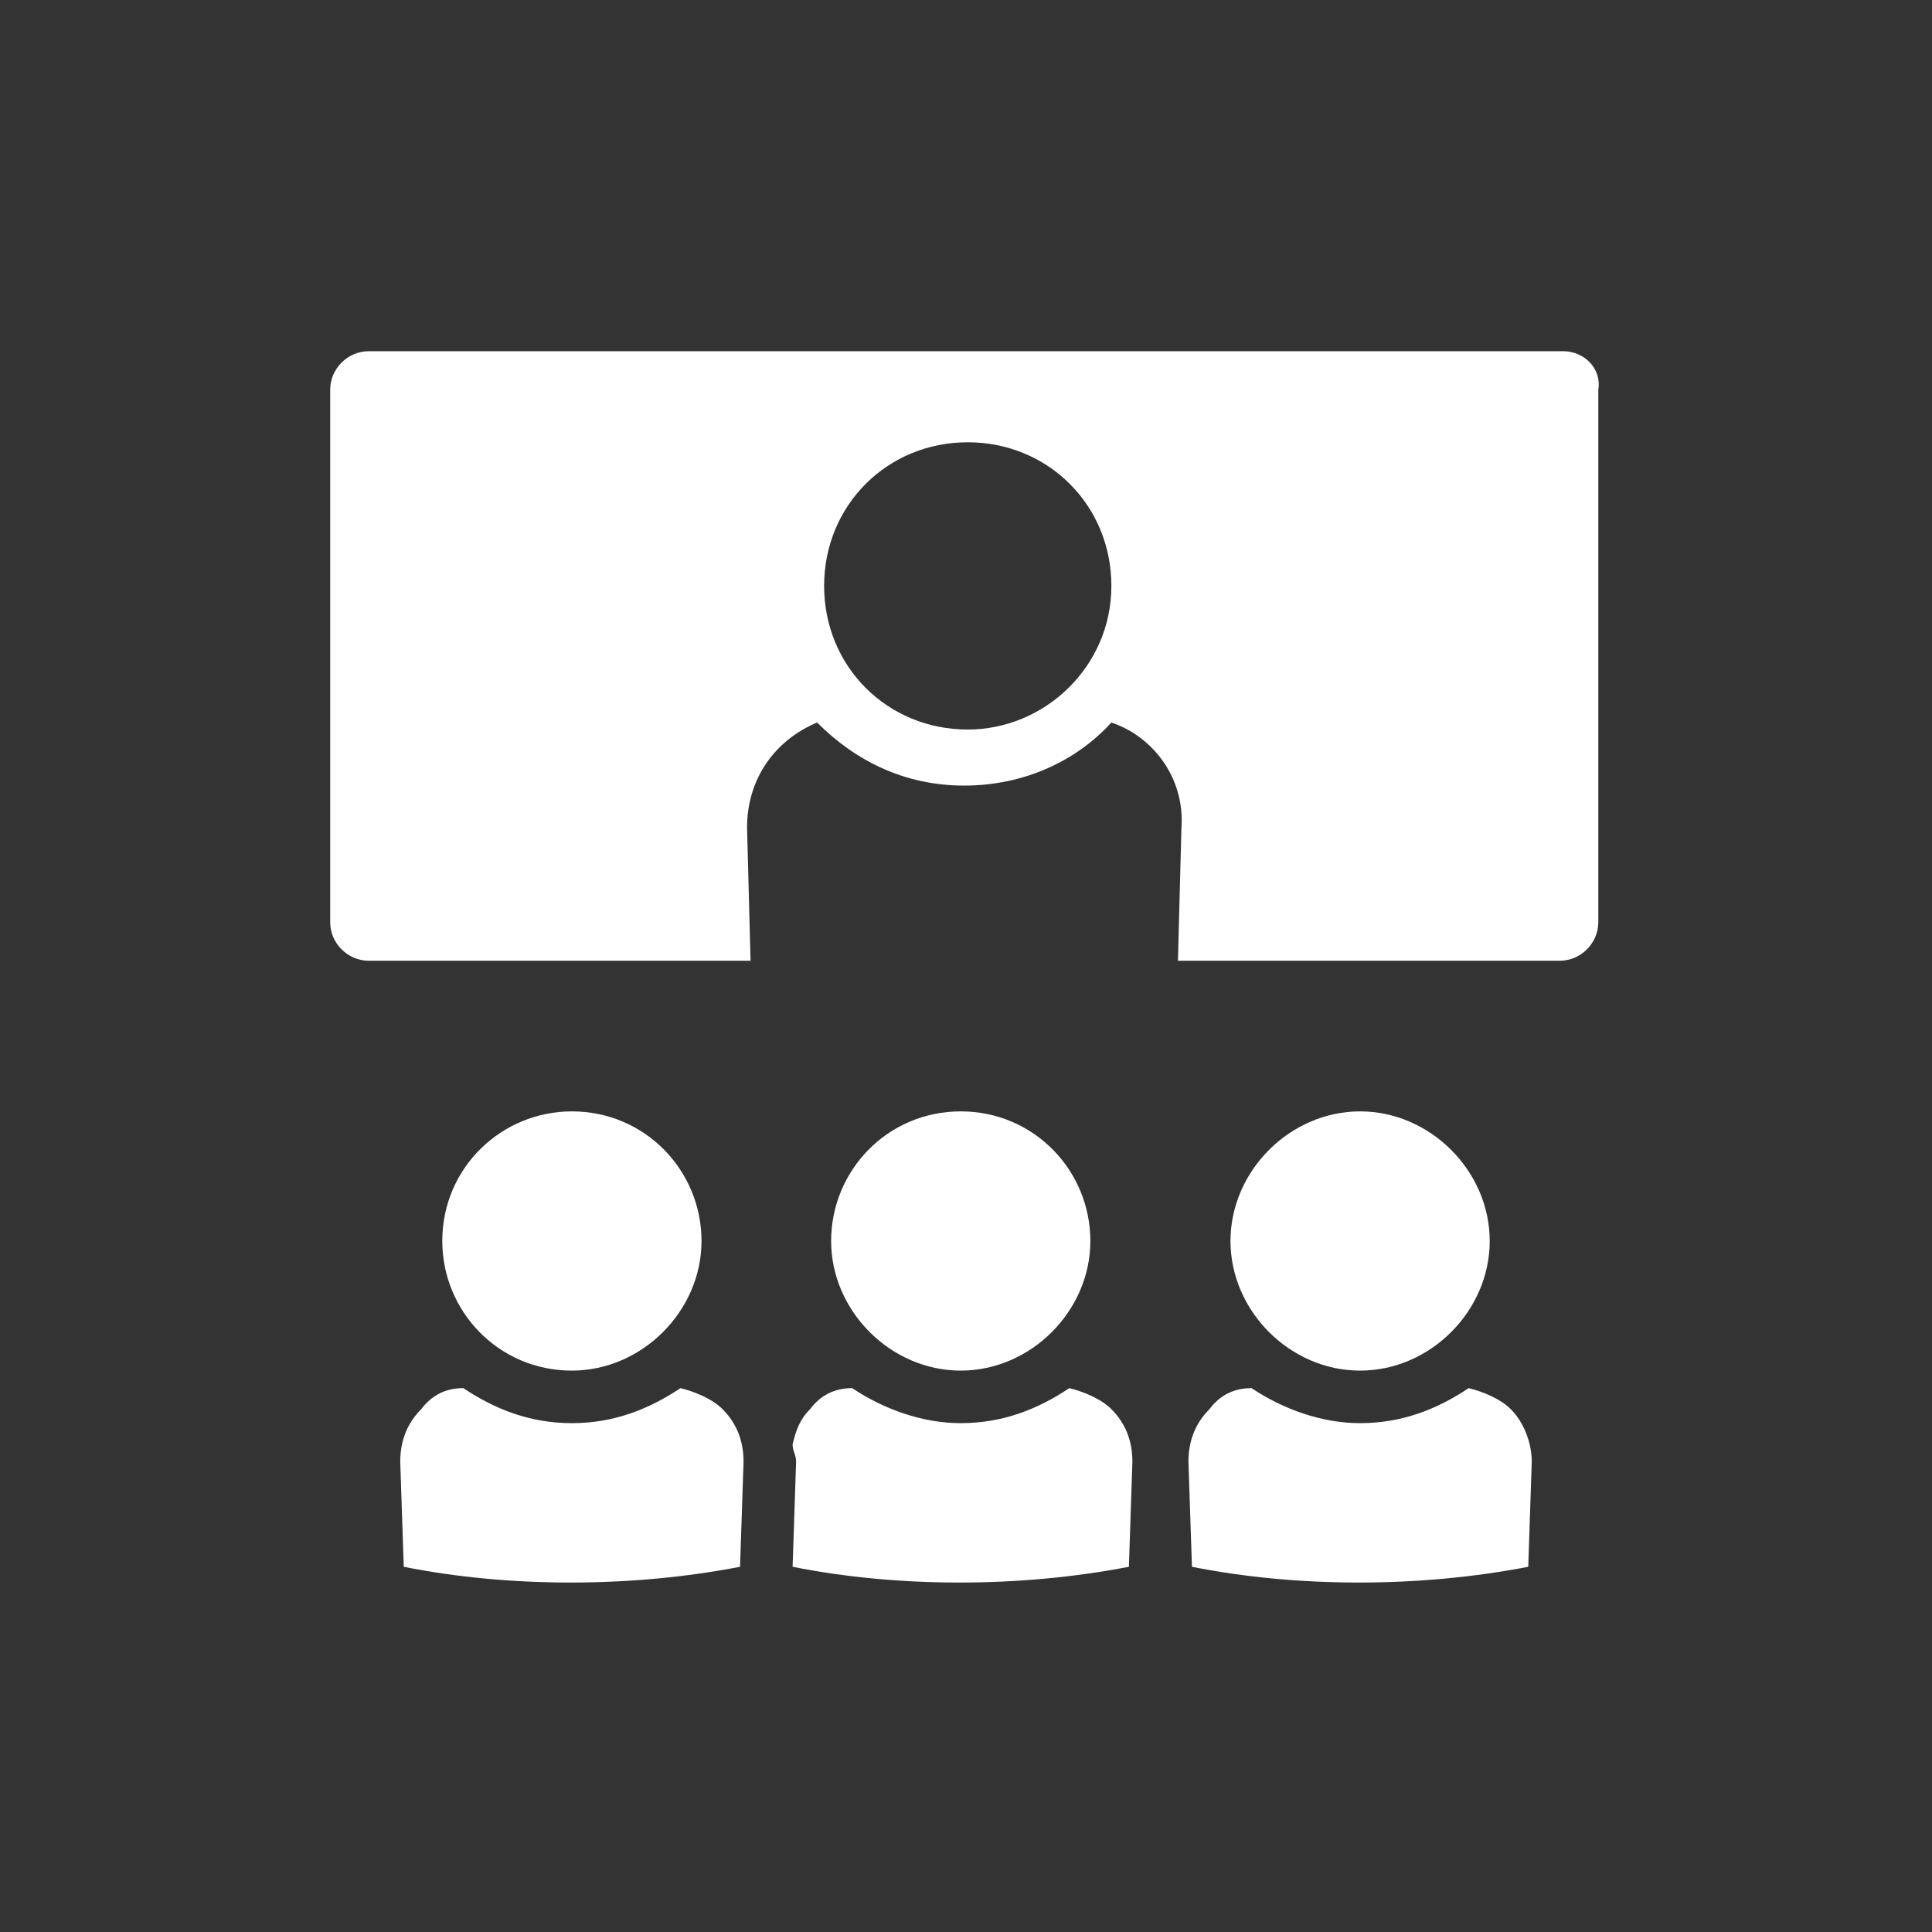
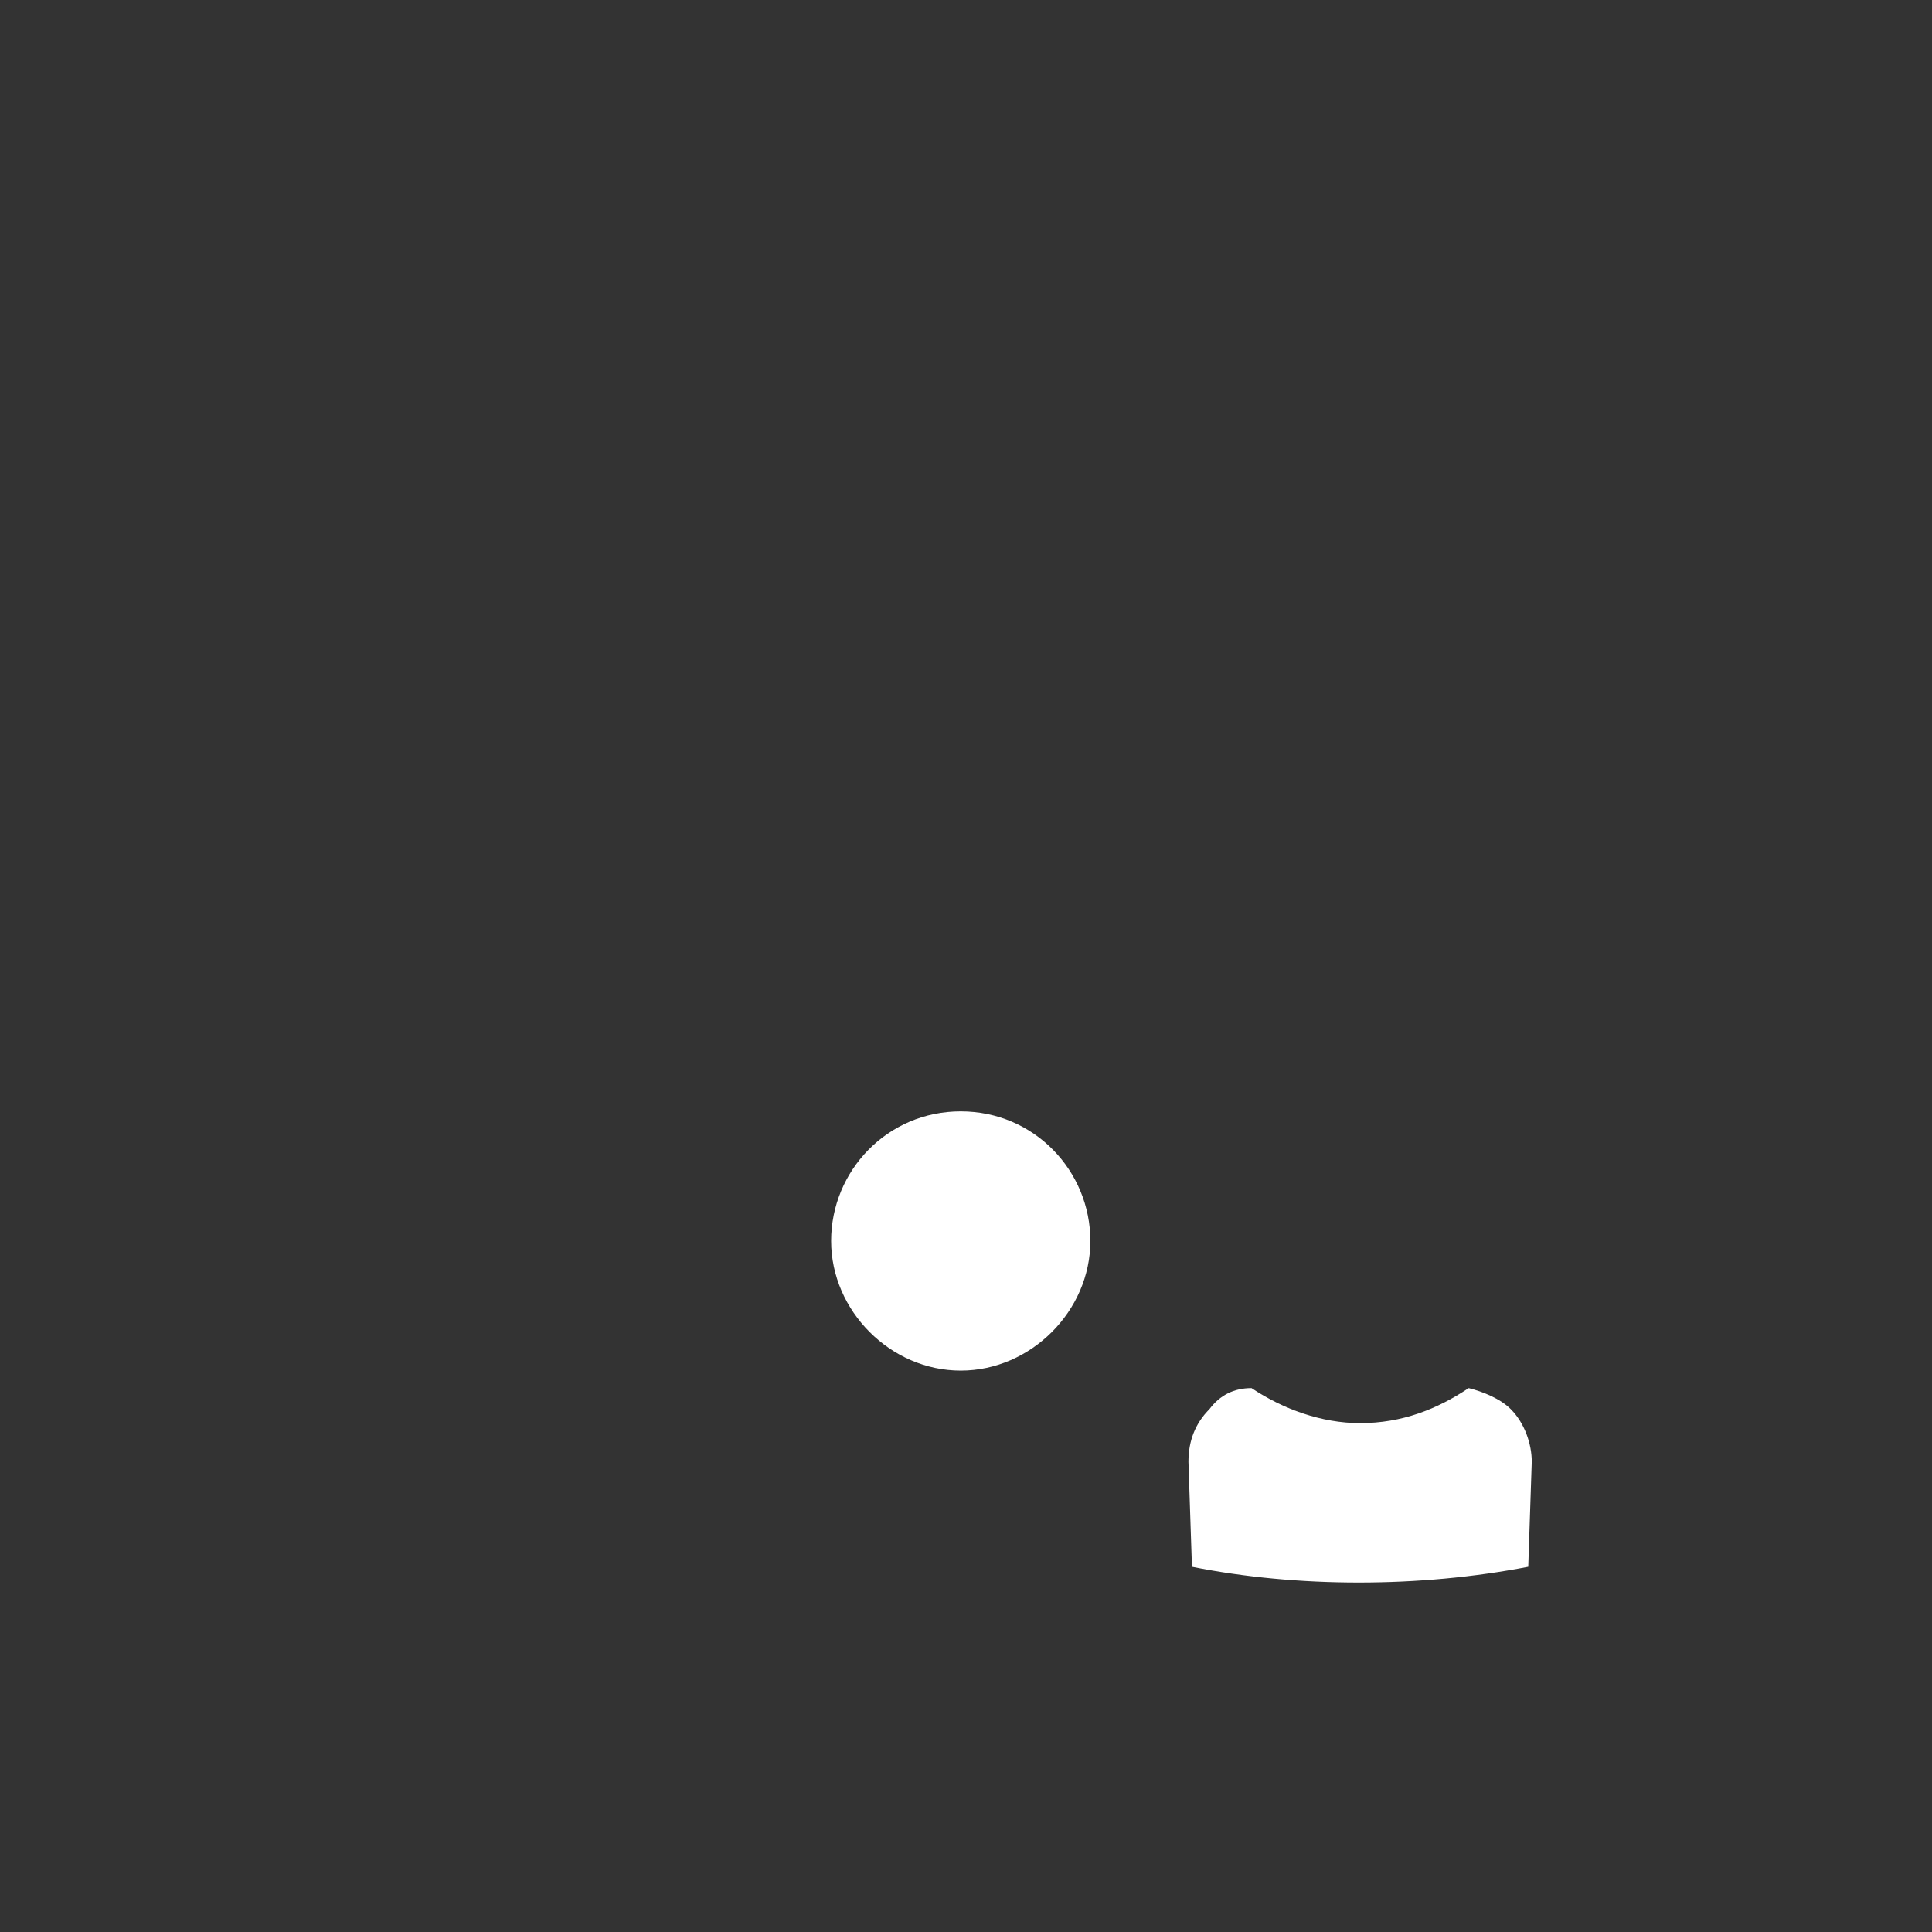
<svg xmlns="http://www.w3.org/2000/svg" version="1.1" id="Ebene_1" x="0px" y="0px" width="580.936px" height="580.935px" viewBox="1209.043 1332.347 580.936 580.935" xml:space="preserve">
  <rect x="1209.043" y="1332.347" width="580.936" height="580.935" fill="#333333" stroke="none" />
  <g>
    <g>
      <g>
-         <path fill="#FFFFFF" d="M1465.278,1749.744c-5.268,0-9.48,2.107-12.641,6.32c-3.16,3.16-4.214,6.32-5.268,10.533     c0,2.107,1.054,3.16,1.054,5.268l-1.054,31.6c31.602,6.32,68.469,6.32,101.123,0l1.053-31.6c0-6.32-2.106-11.588-6.32-15.801     c-3.159-3.16-8.427-5.268-12.64-6.32c-9.48,6.32-20.014,10.533-32.654,10.533     C1486.344,1760.277,1474.757,1756.064,1465.278,1749.744" />
-       </g>
+         </g>
    </g>
    <g>
      <g>
        <path fill="#FFFFFF" d="M1497.931,1744.478c21.067,0,38.975-17.908,38.975-38.975c0-21.068-16.854-38.975-38.975-38.975     s-38.974,17.906-38.974,38.975C1458.957,1726.57,1476.864,1744.478,1497.931,1744.478" />
      </g>
    </g>
    <g>
      <g>
-         <path fill="#FFFFFF" d="M1348.354,1749.744c-5.266,0-9.479,2.107-12.64,6.32c-4.214,4.213-6.32,9.48-6.32,15.801l1.054,31.6     c31.601,6.32,68.468,6.32,101.122,0l1.054-31.6c0-6.32-2.107-11.588-6.32-15.801c-3.16-3.16-8.428-5.268-12.641-6.32     c-9.48,6.32-20.014,10.533-32.654,10.533S1357.834,1756.064,1348.354,1749.744" />
-       </g>
+         </g>
    </g>
    <g>
      <g>
-         <path fill="#FFFFFF" d="M1342.034,1705.503c0,21.066,16.854,38.975,38.974,38.975c21.067,0,38.975-17.908,38.975-38.975     c0-21.068-16.854-38.975-38.975-38.975C1359.942,1666.529,1342.034,1683.382,1342.034,1705.503" />
-       </g>
+         </g>
    </g>
    <g>
      <g>
        <path fill="#FFFFFF" d="M1585.36,1749.744c-5.267,0-9.48,2.107-12.641,6.32c-4.213,4.213-6.32,9.48-6.32,15.801l1.054,31.6     c31.601,6.32,68.468,6.32,101.122,0l1.054-31.6c0-5.268-2.106-11.588-6.32-15.801c-3.16-3.16-8.427-5.268-12.641-6.32     c-9.479,6.32-20.014,10.533-32.653,10.533C1606.427,1760.277,1594.84,1756.064,1585.36,1749.744" />
      </g>
    </g>
    <g>
      <g>
-         <path fill="#FFFFFF" d="M1618.014,1744.478c21.066,0,38.974-17.908,38.974-38.975c0-21.068-17.907-38.975-38.974-38.975     c-21.067,0-38.975,17.906-38.975,38.975C1579.039,1726.57,1596.947,1744.478,1618.014,1744.478" />
-       </g>
+         </g>
    </g>
    <g>
      <g>
-         <path fill="#FFFFFF" d="M1500.037,1551.712c-24.227,0-43.188-18.961-43.188-43.188s18.961-43.188,43.188-43.188     c24.228,0,43.188,18.961,43.188,43.188S1523.211,1551.712,1500.037,1551.712 M1679.109,1437.951h-359.194     c-6.32,0-11.588,5.266-11.588,11.586v160.111c0,6.32,5.268,11.586,11.588,11.586h114.815l-1.054-40.027     c0-14.746,8.427-26.334,21.067-31.6c11.587,11.586,26.334,18.959,44.241,18.959s33.707-7.373,44.24-18.959     c12.641,4.213,22.121,16.854,21.067,31.6l-1.053,40.027h114.815c6.32,0,11.587-5.266,11.587-11.586v-160.111     C1690.696,1443.216,1685.428,1437.951,1679.109,1437.951" />
-       </g>
+         </g>
    </g>
  </g>
</svg>